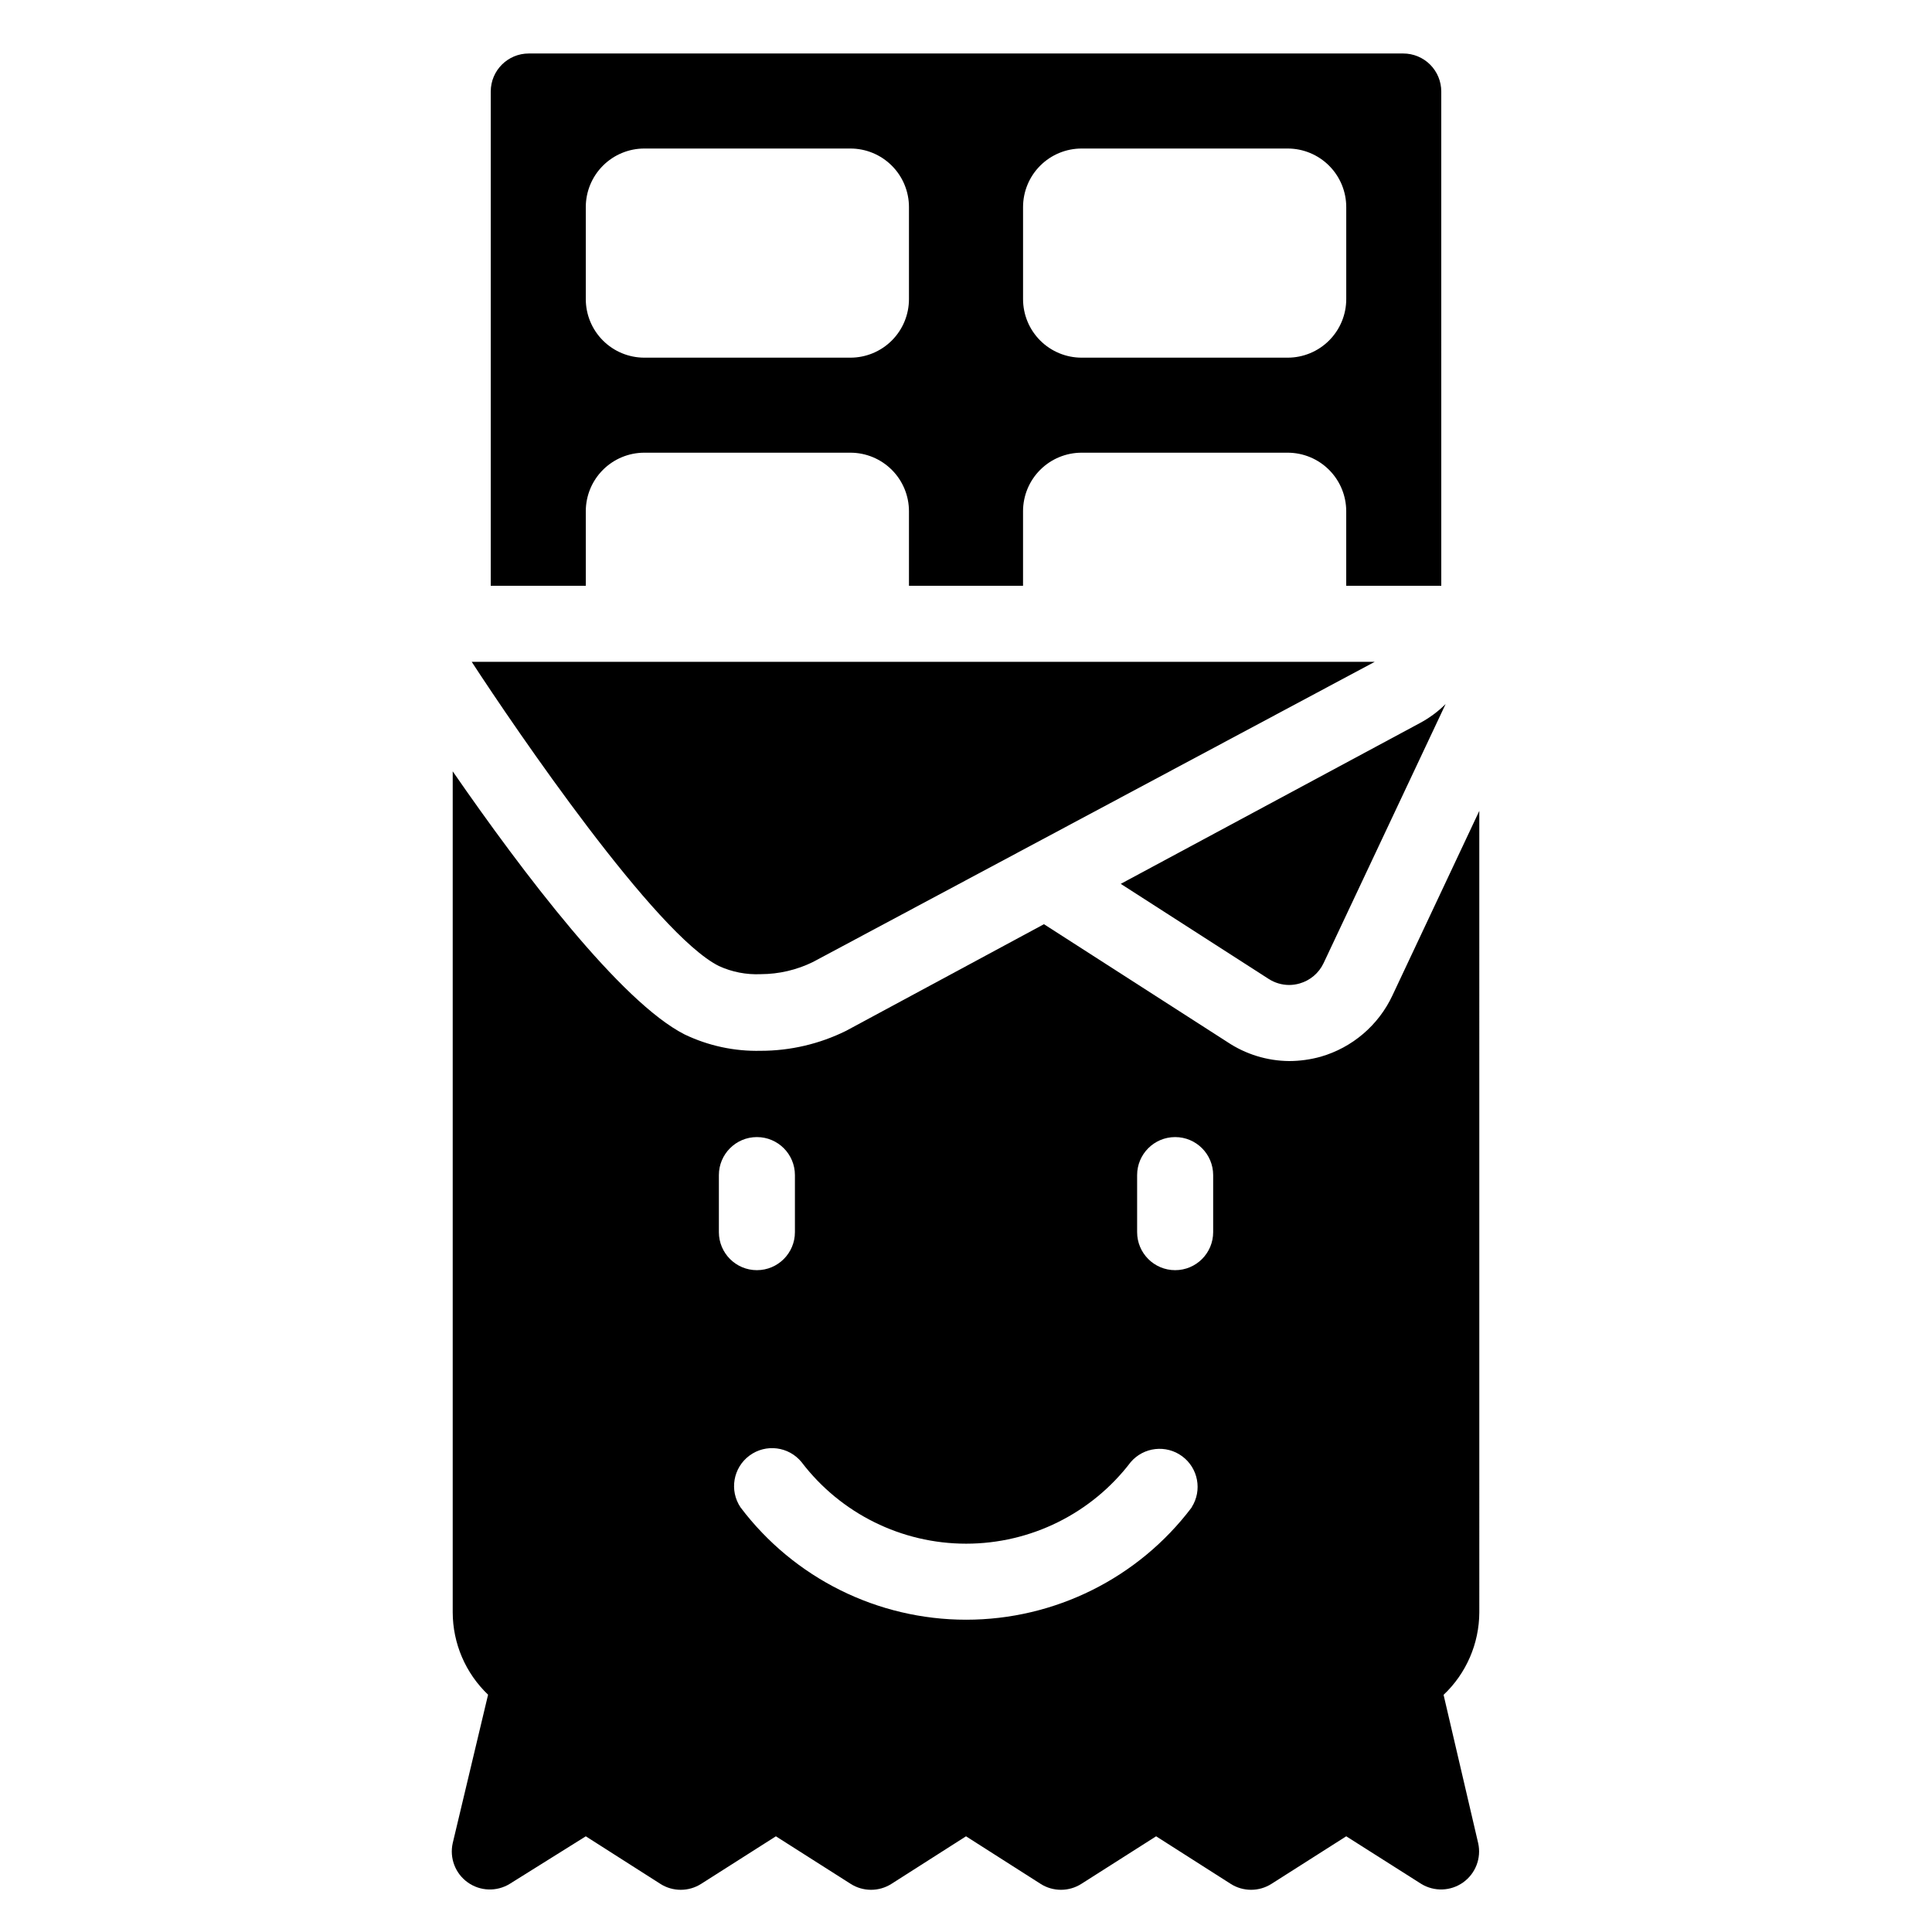
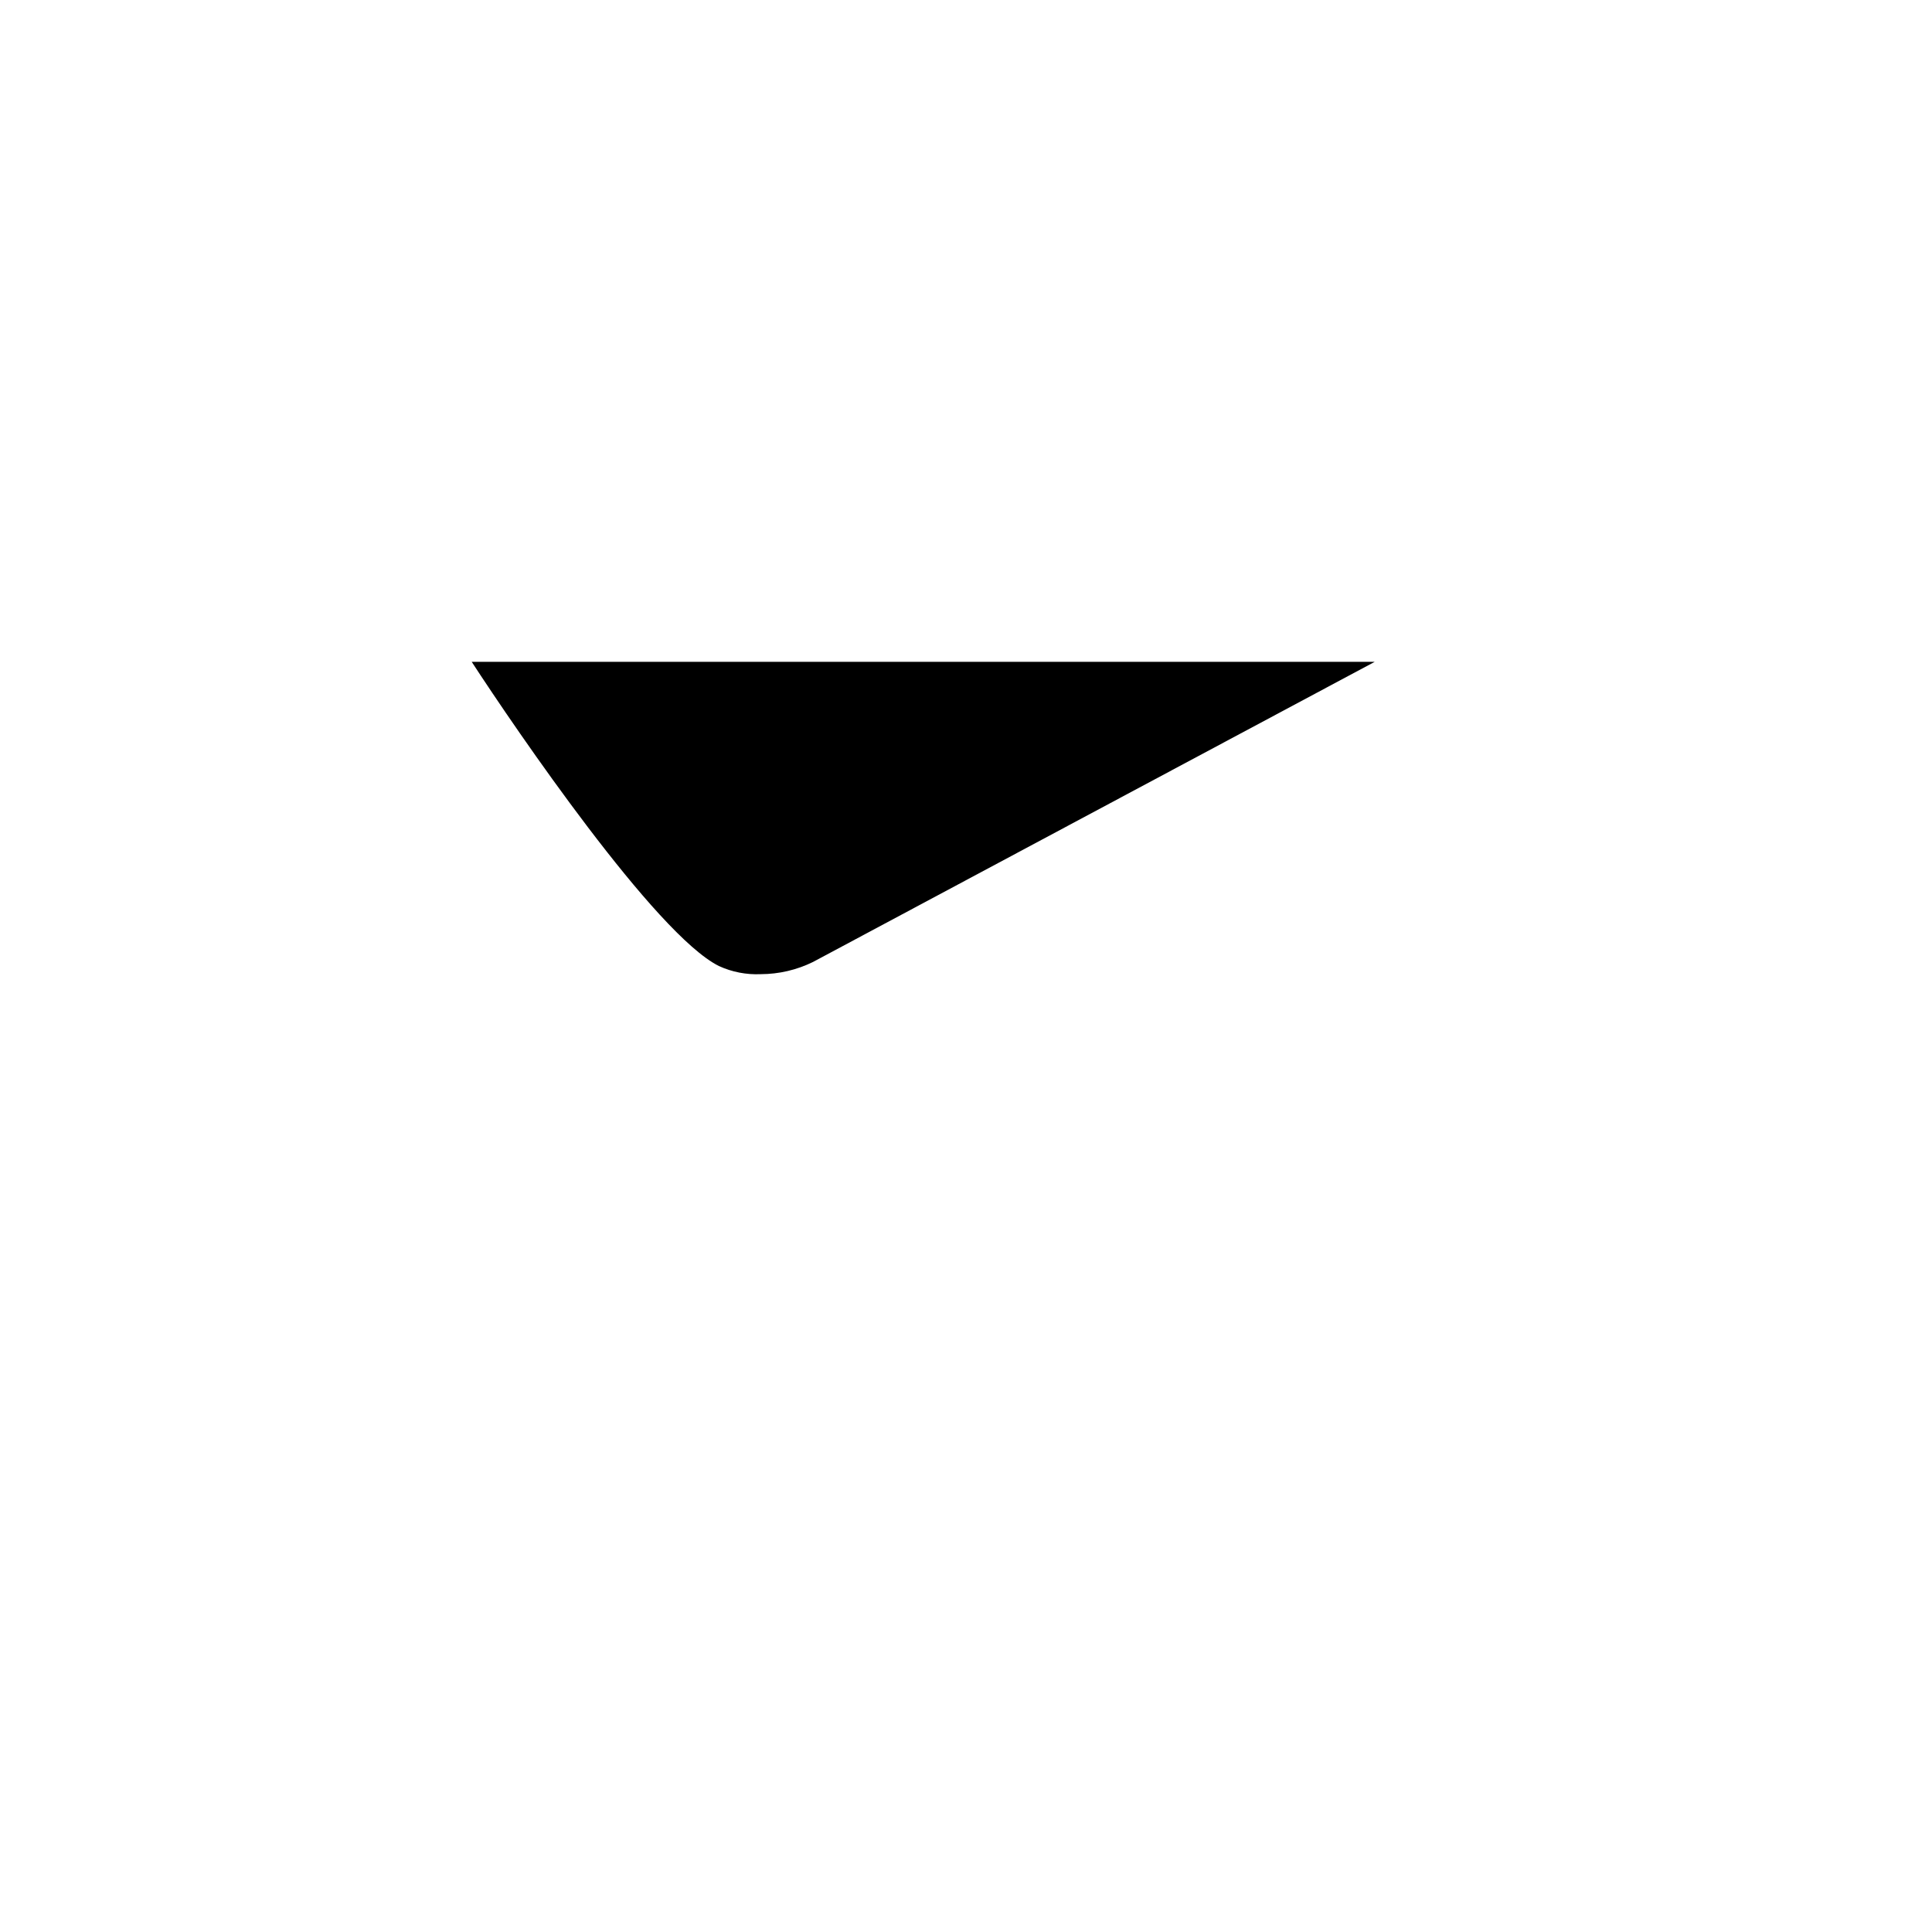
<svg xmlns="http://www.w3.org/2000/svg" fill="#000000" width="800px" height="800px" version="1.1" viewBox="144 144 512 512">
  <g>
-     <path d="m441.01 378.23 39.195 25.191c1.625 1.047 3.512 1.605 5.441 1.609 0.941-0.004 1.871-0.141 2.773-0.402 2.793-0.797 5.109-2.762 6.348-5.391l32.344-68.668c-2.008 2-4.301 3.699-6.801 5.039z" />
-     <path d="m536.03 358.89-23.023 48.918v0.004c-3.699 7.891-10.621 13.805-18.996 16.223-2.723 0.758-5.535 1.148-8.363 1.156-5.832-0.047-11.523-1.797-16.371-5.035l-48.617-31.234-52.449 28.262c-7.031 3.477-14.773 5.289-22.621 5.289-6.965 0.164-13.867-1.32-20.152-4.332-16.875-8.566-42.824-42.773-61.465-69.727v222.88c0.02 8.246 3.402 16.125 9.371 21.816l-9.371 39.348c-0.883 3.953 0.684 8.051 3.984 10.402 3.297 2.352 7.68 2.5 11.133 0.379l20.152-12.598 19.75 12.594-0.004 0.004c3.305 2.106 7.531 2.106 10.832 0l19.801-12.598 19.801 12.594v0.004c3.305 2.106 7.527 2.106 10.832 0l19.75-12.598 19.75 12.594-0.004 0.004c3.305 2.106 7.531 2.106 10.832 0l19.801-12.598 19.75 12.594v0.004c3.305 2.106 7.527 2.106 10.832 0l19.801-12.598 19.852 12.594-0.004 0.004c3.449 2.121 7.836 1.973 11.133-0.379 3.297-2.352 4.867-6.449 3.984-10.402l-9.168-39.297h-0.004c6.019-5.684 9.441-13.59 9.473-21.867zm-201.52 111.64v-15.113c0-5.566 4.512-10.078 10.074-10.078 5.566 0 10.078 4.512 10.078 10.078v15.113c0 5.566-4.512 10.078-10.078 10.078-5.562 0-10.074-4.512-10.074-10.078zm125.3 72.953c-14.16 18.742-36.289 29.758-59.777 29.758-23.488 0-45.617-11.016-59.777-29.758-3.016-4.469-1.98-10.52 2.352-13.73 4.332-3.211 10.422-2.445 13.82 1.738 10.367 13.609 26.496 21.602 43.605 21.602 17.109 0 33.238-7.992 43.605-21.602 3.434-4.023 9.395-4.707 13.648-1.566 4.258 3.144 5.359 9.043 2.523 13.508zm5.691-72.953c0 5.566-4.508 10.078-10.074 10.078-5.566 0-10.078-4.512-10.078-10.078v-15.113c0-5.566 4.512-10.078 10.078-10.078 5.566 0 10.074 4.512 10.074 10.078z" />
-     <path d="m299.24 279.49c0-4.117 1.633-8.062 4.543-10.973s6.856-4.547 10.973-4.547h54.613c4.113 0 8.062 1.637 10.973 4.547s4.543 6.856 4.543 10.973v19.75h30.23v-19.75c0-4.117 1.633-8.062 4.543-10.973s6.859-4.547 10.973-4.547h54.613c4.117 0 8.062 1.637 10.973 4.547s4.547 6.856 4.547 10.973v19.75h25.191l-0.004-130.99c0-2.672-1.059-5.234-2.949-7.125s-4.453-2.949-7.125-2.949h-231.75c-5.562 0-10.074 4.508-10.074 10.074v130.99h25.191zm115.88-80.609c0-4.117 1.633-8.062 4.543-10.973s6.859-4.547 10.973-4.547h54.613c4.117 0 8.062 1.637 10.973 4.547s4.547 6.856 4.547 10.973v24.383c0 4.117-1.637 8.062-4.547 10.973s-6.856 4.547-10.973 4.547h-54.613c-4.113 0-8.062-1.637-10.973-4.547s-4.543-6.856-4.543-10.973zm-115.88 0c0-4.117 1.633-8.062 4.543-10.973s6.856-4.547 10.973-4.547h54.613c4.113 0 8.062 1.637 10.973 4.547s4.543 6.856 4.543 10.973v24.383c0 4.117-1.633 8.062-4.543 10.973s-6.859 4.547-10.973 4.547h-54.613c-4.117 0-8.062-1.637-10.973-4.547s-4.543-6.856-4.543-10.973z" />
    <path d="m334.5 400c3.484 1.598 7.301 2.34 11.133 2.164 4.785-0.016 9.508-1.117 13.805-3.223l148.88-79.551h-239.31c11.688 17.934 48.719 72.246 65.496 80.609z" />
  </g>
</svg>